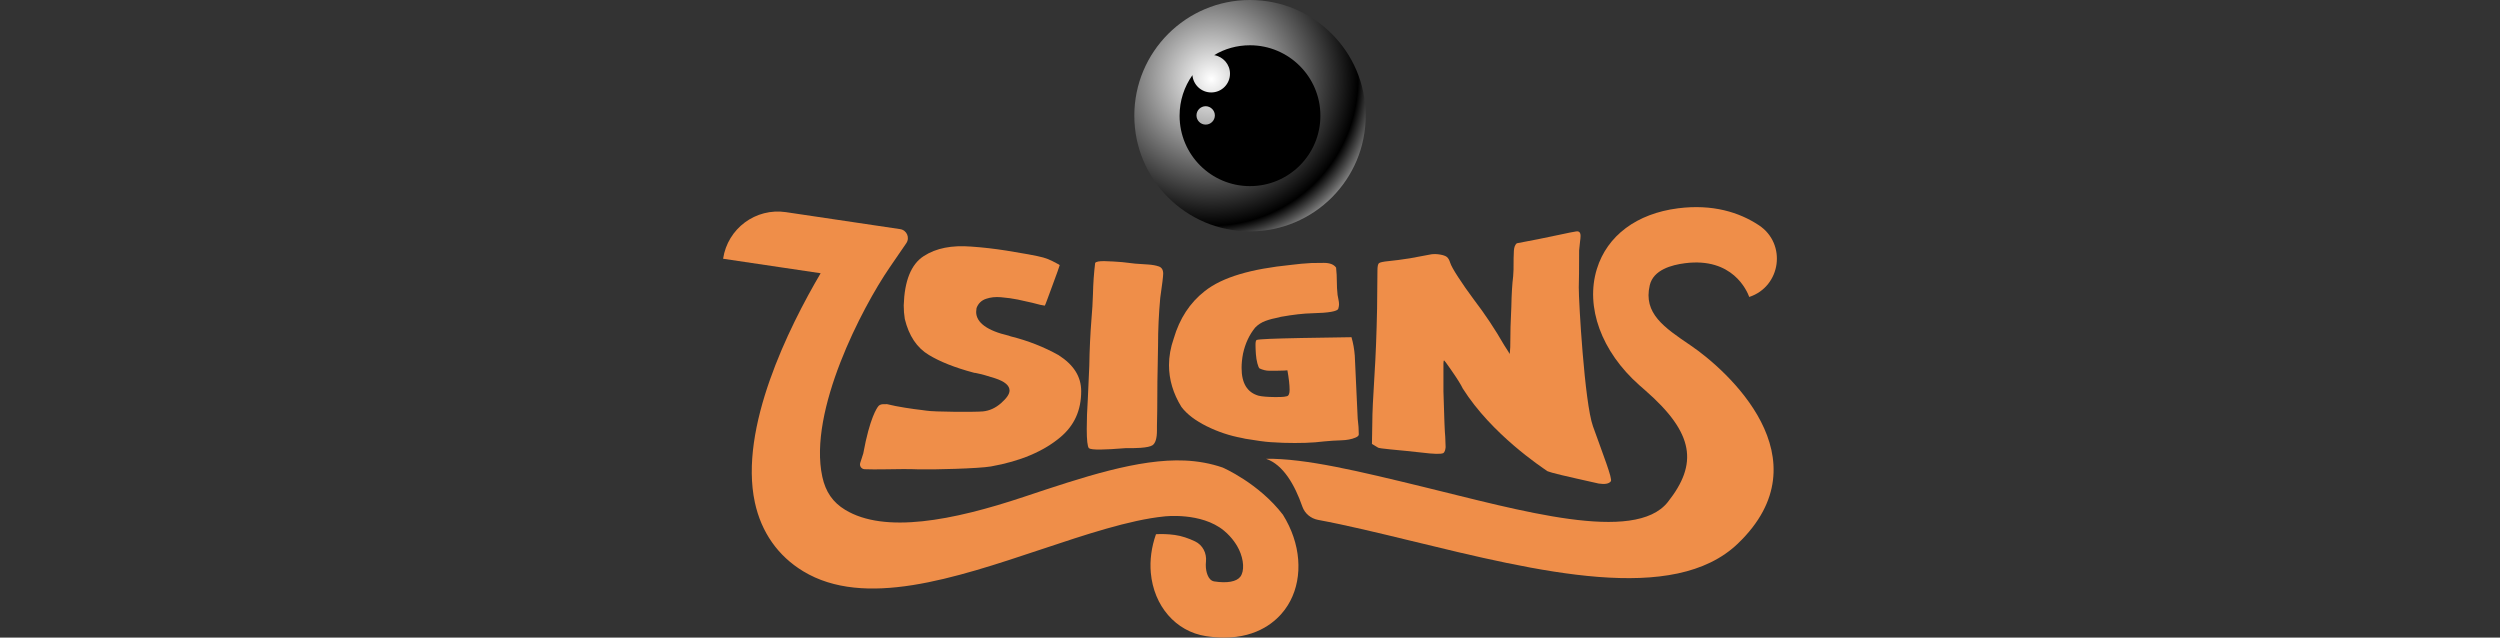
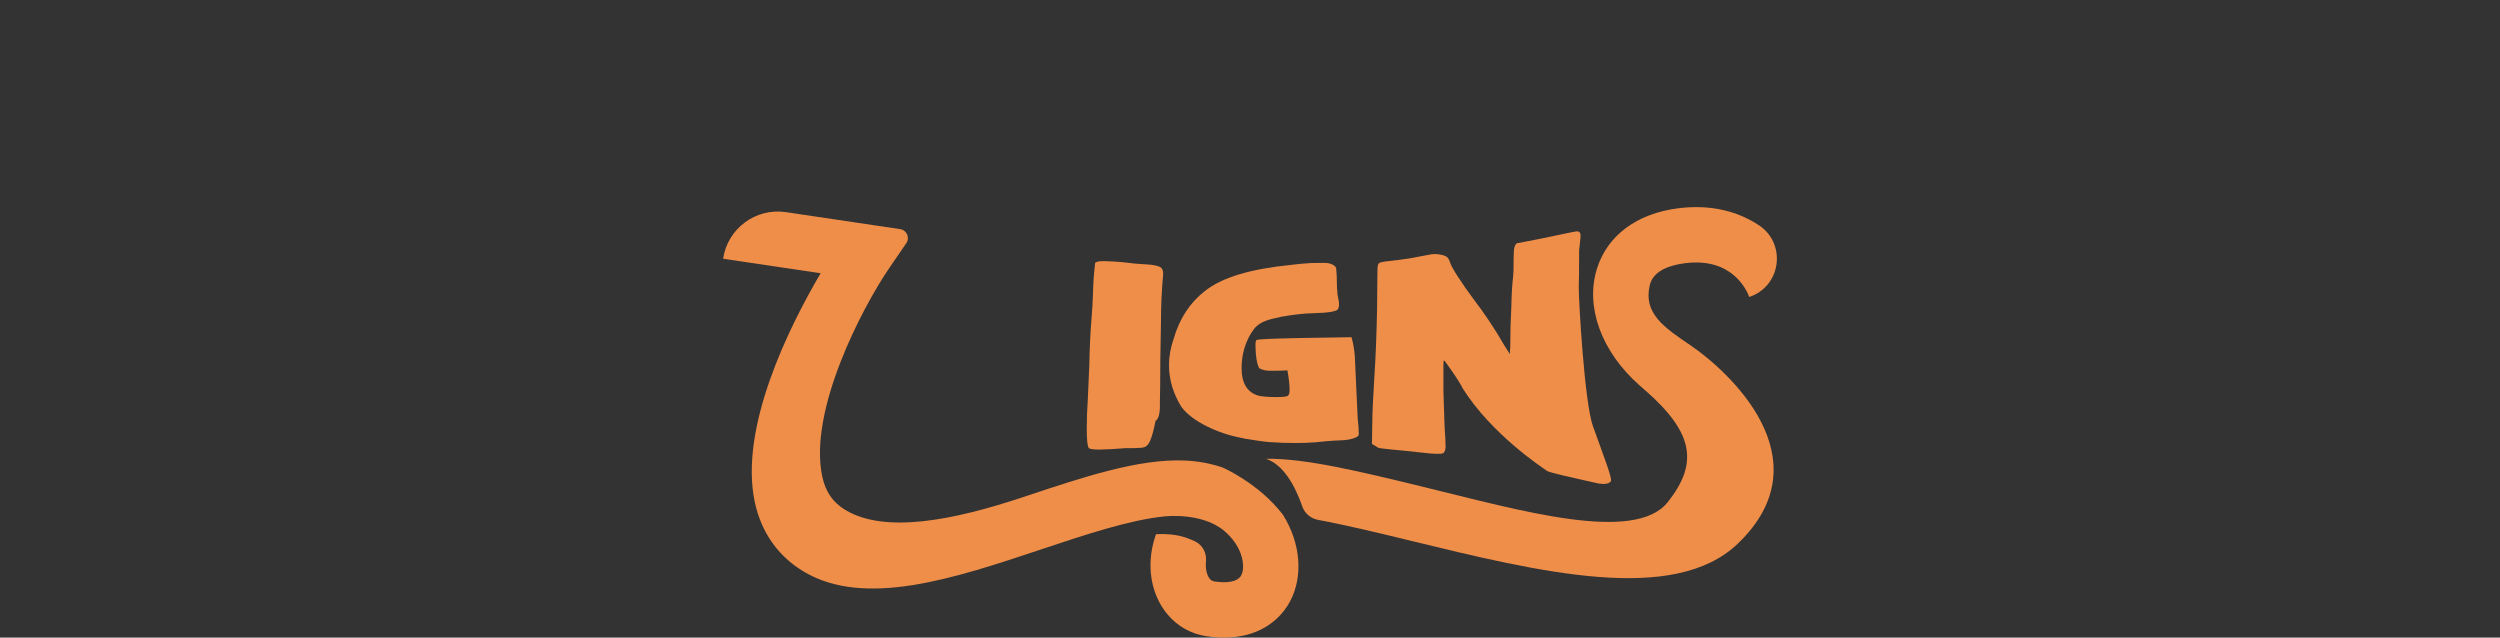
<svg xmlns="http://www.w3.org/2000/svg" version="1.1" id="Layer_1" x="0px" y="0px" viewBox="0 0 149 38" style="enable-background:new 0 0 149 38;" xml:space="preserve">
  <rect x="0" y="0" width="149" height="38" fill="#333333" stroke="none" />
  <style type="text/css">
	.st0{fill:url(#el4g1h0lbv6o2_00000026878514672422221820000015076501319700640425_);}
	.st1{fill:#EF8E49;}
</style>
  <g>
    <g id="el4g1h0lbv6o2_to" transform="translate(0,0)">
      <g id="el4g1h0lbv6o2_ts" transform="scale(1,1)">
        <radialGradient id="el4g1h0lbv6o2_00000175290138792699350640000017242802972759384714_" cx="72.205" cy="35.284" r="11.34" gradientTransform="matrix(1 0 0 -1 0 40)" gradientUnits="userSpaceOnUse">
          <stop offset="0" style="stop-color:#FFFFFF" />
          <stop offset="0.77" style="stop-color:#000000" />
          <stop offset="1" style="stop-color:#FFFFFF" />
        </radialGradient>
-         <path id="el4g1h0lbv6o2" style="fill:url(#el4g1h0lbv6o2_00000175290138792699350640000017242802972759384714_);" d="     M74.5,13.79c3.808,0,6.895-3.087,6.895-6.895S78.308,0,74.5,0s-6.895,3.087-6.895,6.895     S70.692,13.79,74.5,13.79z" />
      </g>
    </g>
    <g id="el4g1h0lbv6o3_to" transform="translate(0,0)">
      <g id="el4g1h0lbv6o3_ts" transform="scale(1,1)">
-         <path id="el4g1h0lbv6o3" d="M74.5,2.698c-0.782,0-1.515,0.209-2.135,0.588     c0.532,0.089,0.943,0.548,0.943,1.104c0,0.62-0.499,1.12-1.12,1.12     c-0.588,0-1.071-0.451-1.12-1.031c-0.484,0.685-0.765,1.514-0.765,2.417     c0,2.32,1.877,4.197,4.197,4.197s4.197-1.877,4.197-4.197S76.812,2.698,74.5,2.698z M71.858,7.427     c-0.306,0-0.548-0.25-0.548-0.548c0-0.306,0.25-0.548,0.548-0.548     c0.298,0,0.548,0.25,0.548,0.548C72.405,7.177,72.164,7.427,71.858,7.427z" />
-       </g>
+         </g>
    </g>
  </g>
  <g>
    <g>
-       <path class="st1" d="M59.067,27.799c-0.749,0.132-3.516,0.195-4.29,0.175    c-0.33-0.015-0.674-0.02-1.032-0.016c-0.553-0-1.565,0.035-2.217,0.007    c-0.188-0.008-0.316-0.194-0.259-0.373c0.082-0.258,0.182-0.567,0.182-0.567    c0.394-2.154,0.824-2.71,0.881-2.793c0.057-0.083,0.15-0.13,0.279-0.142    c0.086-0.001,0.172-0.002,0.257-0.002c0.601,0.154,1.565,0.294,2.081,0.351    c0.086,0.012,0.172,0.023,0.258,0.035c0.431,0.077,2.888,0.091,3.363,0.047    c0.403-0.037,0.77-0.207,1.102-0.501c0.331-0.294,0.497-0.538,0.497-0.744    c0-0.302-0.289-0.542-0.865-0.731c-0.403-0.134-0.792-0.241-1.166-0.319    c-0.043,0.001-0.079-0.004-0.108-0.016c-1.121-0.299-2.01-0.654-2.668-1.054    c-0.715-0.426-1.193-1.144-1.436-2.143c-0.043-0.263-0.064-0.532-0.064-0.807    c0.043-1.461,0.438-2.455,1.189-2.94c0.751-0.489,1.692-0.657,2.828-0.57    c0.704,0.048,1.41,0.131,2.116,0.242c0.433,0.068,0.858,0.14,1.277,0.217    c0.419,0.077,0.722,0.14,0.911,0.194c0.188,0.053,0.369,0.125,0.542,0.214    c0.289,0.149,0.434,0.226,0.434,0.238c0,0.011-0.044,0.139-0.13,0.384    c-0.087,0.246-0.188,0.522-0.304,0.831c-0.116,0.309-0.217,0.584-0.304,0.824    c-0.087,0.241-0.138,0.367-0.152,0.377c-0.101-0.007-0.355-0.063-0.759-0.174    c-0.303-0.069-0.589-0.132-0.856-0.19c-0.267-0.057-0.603-0.103-1.006-0.139    c-0.317-0.028-0.613,0.004-0.886,0.098c-0.274,0.095-0.461,0.278-0.561,0.551    c-0.007,0.076-0.014,0.152-0.022,0.228c0,0.627,0.646,1.116,1.944,1.416    c0.036,0.013,0.072,0.026,0.108,0.039c1.039,0.258,1.993,0.636,2.861,1.121    c0.898,0.576,1.347,1.276,1.347,2.145c0,1.155-0.414,2.05-1.239,2.745    C62.191,26.904,60.809,27.49,59.067,27.799z" />
-       <path class="st1" d="M67.971,26.691c-0.233,0.016-0.516,0.022-0.85,0.016    c-1.308,0.105-2.047,0.123-2.221,0.008c-0.087-0.1-0.13-0.484-0.13-1.151    c0-0.547,0.022-1.15,0.065-1.808c0.029-0.651,0.058-1.302,0.087-1.951    c0.014-0.949,0.058-1.887,0.131-2.809c0.043-0.477,0.072-0.964,0.087-1.463    c0.014-0.651,0.058-1.272,0.131-1.861c0.058-0.081,0.25-0.116,0.577-0.107    c0.327,0.009,0.671,0.028,1.035,0.058c0.262,0.032,0.523,0.062,0.785,0.091    c0.254,0.018,0.509,0.035,0.763,0.051c0.247,0.016,0.458,0.054,0.633,0.115    c0.175,0.061,0.262,0.204,0.262,0.429c-0,0.154-0.058,0.632-0.175,1.439    c-0.087,0.952-0.131,1.892-0.131,2.817c-0.007,0.421-0.015,0.843-0.022,1.264    c-0.015,0.597-0.022,1.191-0.022,1.782c0,0.592-0.008,1.18-0.022,1.767c0,0.093,0,0.185,0,0.278    c0,0.463-0.087,0.755-0.262,0.879C68.574,26.614,68.334,26.665,67.971,26.691z" />
+       <path class="st1" d="M67.971,26.691c-0.233,0.016-0.516,0.022-0.85,0.016    c-1.308,0.105-2.047,0.123-2.221,0.008c-0.087-0.1-0.13-0.484-0.13-1.151    c0-0.547,0.022-1.15,0.065-1.808c0.029-0.651,0.058-1.302,0.087-1.951    c0.014-0.949,0.058-1.887,0.131-2.809c0.043-0.477,0.072-0.964,0.087-1.463    c0.014-0.651,0.058-1.272,0.131-1.861c0.058-0.081,0.25-0.116,0.577-0.107    c0.327,0.009,0.671,0.028,1.035,0.058c0.262,0.032,0.523,0.062,0.785,0.091    c0.254,0.018,0.509,0.035,0.763,0.051c0.247,0.016,0.458,0.054,0.633,0.115    c0.175,0.061,0.262,0.204,0.262,0.429c-0.087,0.952-0.131,1.892-0.131,2.817c-0.007,0.421-0.015,0.843-0.022,1.264    c-0.015,0.597-0.022,1.191-0.022,1.782c0,0.592-0.008,1.18-0.022,1.767c0,0.093,0,0.185,0,0.278    c0,0.463-0.087,0.755-0.262,0.879C68.574,26.614,68.334,26.665,67.971,26.691z" />
      <path class="st1" d="M76.488,26.392c-0.175-0.005-0.43-0.019-0.765-0.04    c-0.335-0.021-0.838-0.092-1.508-0.204c-0.066-0.015-0.131-0.03-0.197-0.045    c-0.714-0.13-1.409-0.359-2.086-0.693c-0.677-0.334-1.183-0.716-1.518-1.155    c-0.495-0.799-0.742-1.635-0.742-2.493c0-0.521,0.095-1.052,0.284-1.591    c0.349-1.19,0.961-2.123,1.834-2.81c1.077-0.858,2.797-1.335,5.156-1.574    c0.422-0.054,0.83-0.092,1.223-0.111c0.145-0.007,0.393-0.009,0.742-0.008    c0.349,0.001,0.589,0.094,0.72,0.283c0.029,0.278,0.044,0.551,0.044,0.82    c-0,0.269,0.014,0.538,0.044,0.805c0.014,0.093,0.033,0.188,0.054,0.285    c0.022,0.098,0.033,0.193,0.033,0.286c0,0.062-0.014,0.146-0.044,0.25    c-0.044,0.157-0.56,0.252-1.549,0.273c-0.524,0.011-1.15,0.084-1.878,0.213    c-0.036,0.01-0.073,0.021-0.109,0.031c-0.291,0.054-0.557,0.123-0.797,0.21    c-0.24,0.087-0.448,0.22-0.623,0.401c-0.35,0.432-0.59,0.947-0.721,1.547    c-0.058,0.3-0.087,0.585-0.087,0.856c0,0.911,0.335,1.46,1.005,1.654    c0.204,0.051,0.532,0.078,0.983,0.083c0.073,0.001,0.186-0,0.339-0.004    c0.153-0.003,0.28-0.019,0.382-0.048c0.102-0.029,0.153-0.154,0.153-0.376    c0-0.293-0.044-0.682-0.131-1.167c-0.058,0.005-0.117,0.009-0.175,0.014    c-0.175,0.004-0.35,0.008-0.524,0.013c-0.087-0-0.218-0.001-0.393-0.001    c-0.175-0.001-0.364-0.046-0.568-0.137c-0.044-0.04-0.088-0.143-0.131-0.308    c-0.044-0.165-0.073-0.351-0.088-0.556c-0.014-0.205-0.022-0.388-0.022-0.548    c-0-0.16,0.022-0.255,0.066-0.285c0.131-0.051,1.027-0.085,2.687-0.118    c0.684-0.015,1.674-0.029,2.968-0.047c0.102,0.354,0.167,0.721,0.196,1.099    c0.058,1.249,0.116,2.501,0.174,3.756c0.044,0.339,0.065,0.651,0.065,0.936    c0,0.074-0.065,0.138-0.196,0.192c-0.232,0.1-0.52,0.153-0.861,0.163    c-0.342,0.01-0.68,0.032-1.014,0.065C78.242,26.396,77.434,26.419,76.488,26.392z" />
      <path class="st1" d="M95.285,28.82c-1.043-0.237-1.79-0.399-2.234-0.508    c-0.445-0.108-0.718-0.182-0.819-0.227c-0.331-0.229-3.322-2.192-5.055-4.936    c-0.087-0.194-0.325-0.581-0.715-1.138c-0.246-0.355-0.376-0.528-0.39-0.529    c-0.029-0-0.043,0.06-0.043,0.182c-0,0.122-0,0.31,0,0.564c0,0.364,0,0.729,0,1.093    c0.043,1.564,0.079,2.473,0.108,2.72c0.007,0.204,0.015,0.408,0.022,0.612    c-0.015,0.172-0.058,0.288-0.13,0.348c-0.145,0.074-0.571,0.061-1.281-0.026    c-0.615-0.069-1.231-0.132-1.848-0.188c-0.465-0.046-0.719-0.08-0.762-0.105    c-0.043-0.025-0.167-0.101-0.37-0.225c0.007-0.426,0.015-0.851,0.022-1.277    c0-0.533,0.044-1.483,0.131-2.859c0.073-1.12,0.123-2.426,0.153-3.916    c0.007-0.761,0.015-1.521,0.022-2.283c0-0.235,0.029-0.38,0.087-0.434    c0.058-0.053,0.258-0.096,0.599-0.129c0.341-0.033,0.758-0.087,1.251-0.165    c0.753-0.141,1.18-0.226,1.282-0.239c0.159-0.021,0.333-0.015,0.521,0.017    c0.188,0.033,0.322,0.081,0.401,0.146c0.079,0.065,0.144,0.179,0.195,0.342    c0.05,0.163,0.209,0.446,0.477,0.859c0.267,0.414,0.574,0.851,0.92,1.317    c0.678,0.886,1.283,1.798,1.815,2.727c0.216,0.327,0.324,0.506,0.324,0.531    c0.014,0,0.029-0.134,0.043-0.403c0-0.806,0.022-1.612,0.065-2.423    c0.014-0.731,0.05-1.331,0.108-1.801c0.007-0.129,0.014-0.259,0.022-0.388    c-0-0.553,0.007-0.933,0.022-1.142c0.014-0.208,0.072-0.353,0.172-0.437    c0.855-0.158,1.708-0.329,2.559-0.512c0.486-0.105,0.814-0.172,0.985-0.196    c0.172-0.025,0.257,0.064,0.257,0.267c0,0.087-0.011,0.205-0.032,0.354    c-0.021,0.149-0.039,0.319-0.053,0.509c-0,1.096-0.008,1.833-0.021,2.21    c-0.007,0.808,0.342,6.866,0.845,8.272c0.619,1.731,1.173,3.131,1.067,3.279    C95.896,28.833,95.656,28.876,95.285,28.82z" />
    </g>
    <g>
      <path class="st1" d="M76.462,30.677c-1.449-1.89-3.595-2.813-3.595-2.813    c-0.701-0.24-1.456-0.382-2.25-0.416c-2.758-0.12-6.083,0.993-9.607,2.169    c-4.258,1.421-8.291,2.192-10.636,0.77c-0.737-0.446-1.17-1.074-1.365-1.975    c-0.847-3.922,2.381-10.085,4.002-12.453l1.004-1.464c0.226-0.329,0.029-0.78-0.366-0.839    l-6.805-1.012c-1.802-0.268-3.479,0.975-3.747,2.777l5.813,0.864    c-1.896,3.226-4.877,9.22-3.92,13.66c0.382,1.774,1.378,3.192,2.88,4.102    c3.651,2.212,9.006,0.425,14.184-1.303c2.598-0.867,5.271-1.759,7.333-1.964    c0,0,2.197-0.272,3.557,0.842c0.525,0.433,0.793,0.907,0.899,1.129    c0.296,0.622,0.33,1.287,0.083,1.619c-0.223,0.299-0.789,0.402-1.555,0.283    c-0.413-0.064-0.488-0.685-0.499-0.809c-0.011-0.121-0.009-0.245,0.004-0.373    c0.052-0.502-0.194-0.987-0.649-1.204c-0.381-0.182-0.793-0.326-1.21-0.383    c-0.408-0.056-0.785-0.064-1.12-0.045c-0.273,0.774-0.373,1.56-0.309,2.291    c0.173,1.985,1.49,3.505,3.279,3.782C72.258,37.973,72.621,38,72.958,38    c2.039,0,3.121-0.999,3.614-1.66c0.99-1.329,1.086-3.247,0.25-5.005    C76.713,31.107,76.593,30.888,76.462,30.677z" />
      <path class="st1" d="M104.829,13.424c-1.176-0.777-2.763-1.269-4.812-1.01    c-2.465,0.311-4.229,1.628-4.842,3.611c-0.702,2.271,0.266,4.926,2.527,6.93    c0.113,0.1,0.234,0.206,0.36,0.316c2.939,2.567,3.134,4.385,1.34,6.651    c-1.976,2.496-8.85,0.488-14.577-0.905c-3.811-0.927-7.012-1.704-9.371-1.674    c1.029,0.351,1.715,1.558,2.166,2.849c0.144,0.414,0.506,0.713,0.937,0.793    c1.694,0.314,3.65,0.789,5.489,1.236c7.681,1.868,15.71,3.842,19.532,0.176    c5.291-5.075-0.686-10.366-2.814-11.808c-1.584-1.075-2.833-1.909-2.438-3.589    c0.215-0.918,1.299-1.211,2.106-1.313c2.824-0.358,3.686,1.629,3.83,2.031l-0.007-0.019    C106.155,17.073,106.499,14.527,104.829,13.424z" />
    </g>
  </g>
</svg>